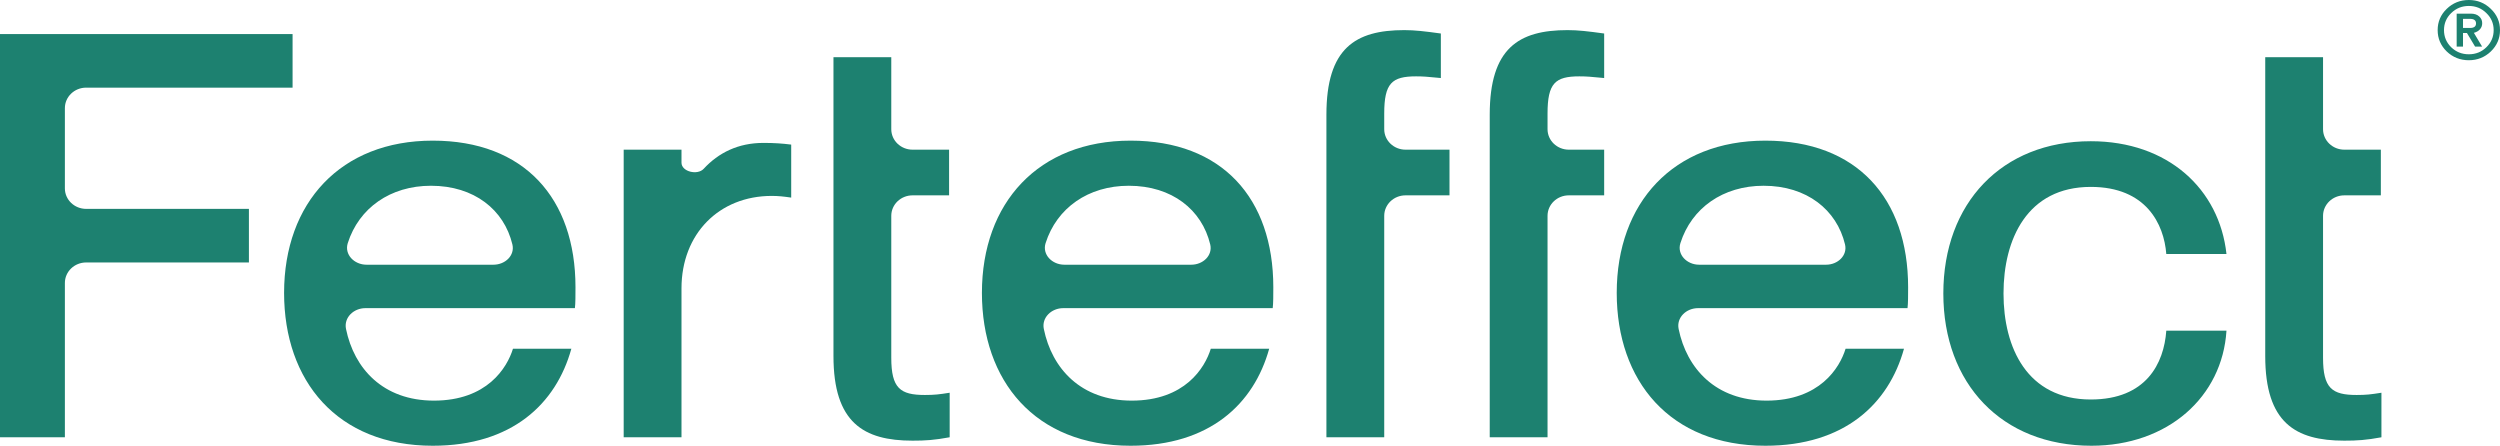
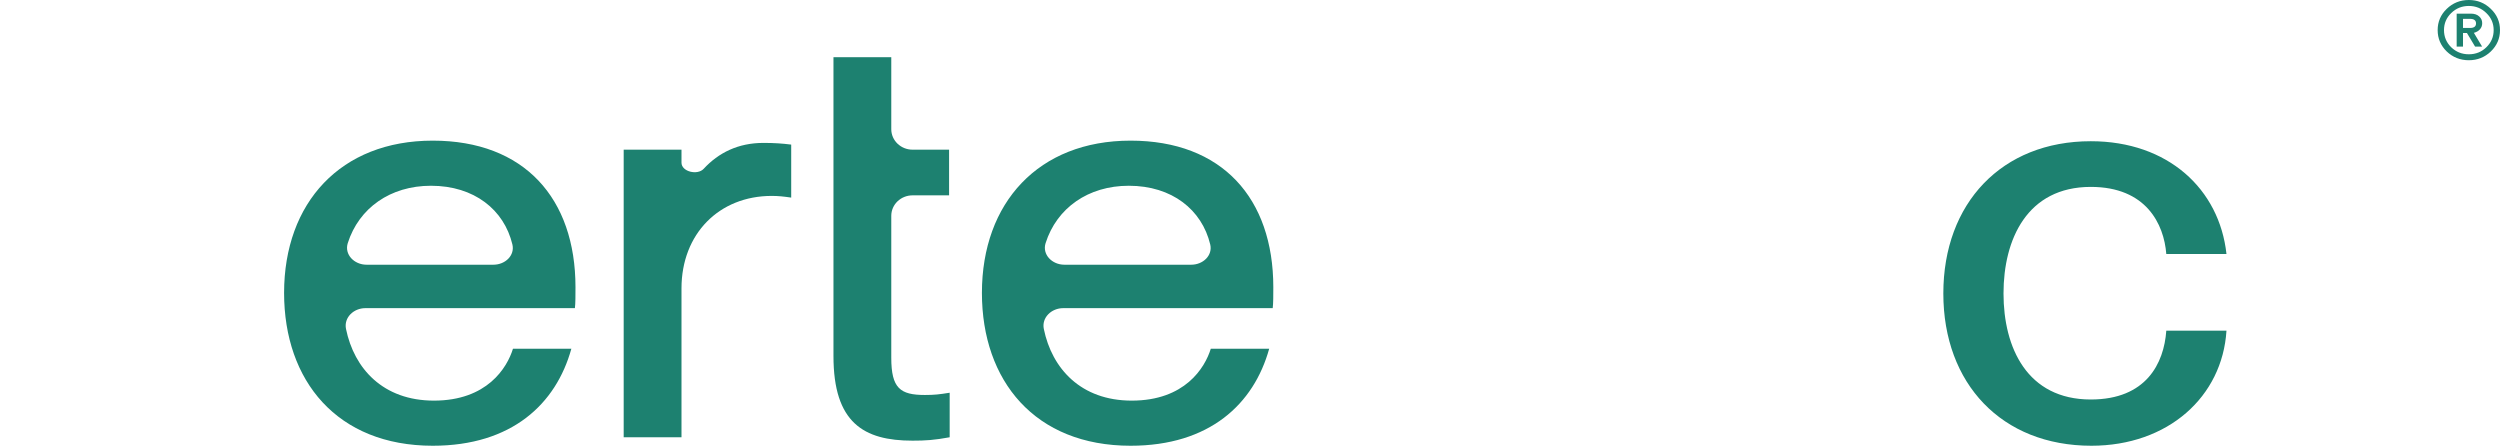
<svg xmlns="http://www.w3.org/2000/svg" width="129" height="23" viewBox="0 0 129 23" fill="none">
  <path d="M126.251 2.656C125.939 2.351 125.783 1.984 125.783 1.554C125.783 1.124 125.939 0.759 126.251 0.457C126.567 0.152 126.947 -9.13416e-08 127.392 -9.16617e-08C127.833 -9.19797e-08 128.212 0.152 128.527 0.457C128.842 0.759 129 1.124 129 1.554C129 1.984 128.842 2.351 128.527 2.656C128.212 2.957 127.833 3.108 127.392 3.108C126.947 3.108 126.567 2.957 126.251 2.656ZM127.714 2.404L127.294 1.703L127.091 1.703L127.091 2.404L126.764 2.404L126.764 0.704L127.498 0.704C127.677 0.704 127.819 0.751 127.922 0.845C128.028 0.936 128.081 1.053 128.081 1.195C128.081 1.321 128.043 1.426 127.966 1.511C127.892 1.597 127.788 1.658 127.652 1.695L128.076 2.404L127.714 2.404ZM127.091 0.973L127.091 1.443L127.453 1.443C127.66 1.443 127.763 1.365 127.763 1.208C127.763 1.052 127.66 0.973 127.453 0.973L127.091 0.973ZM126.481 0.675C126.234 0.916 126.11 1.21 126.11 1.554C126.11 1.898 126.234 2.193 126.481 2.438C126.732 2.68 127.035 2.801 127.392 2.801C127.748 2.801 128.05 2.68 128.297 2.438C128.548 2.193 128.673 1.898 128.673 1.554C128.673 1.21 128.548 0.916 128.297 0.675C128.05 0.43 127.748 0.307 127.392 0.307C127.035 0.307 126.732 0.43 126.481 0.675Z" fill="#1D8170" />
-   <path d="M4.446 10.778C3.84 10.778 3.348 10.305 3.348 9.722L3.348 5.579C3.348 4.995 3.84 4.522 4.446 4.522L15.097 4.522L15.097 1.758L-1.24422e-09 1.758L-1.59721e-08 22.564L3.348 22.564L3.348 14.599C3.348 14.016 3.84 13.543 4.446 13.543L12.844 13.543L12.844 10.778L4.446 10.778Z" fill="#1D8170" />
  <path d="M22.329 23C26.408 23 28.691 20.847 29.482 17.995L26.469 17.995C26.164 18.984 25.13 20.672 22.39 20.672C19.765 20.672 18.271 19.016 17.854 16.974C17.735 16.392 18.241 15.9 18.857 15.9L29.665 15.9C29.695 15.667 29.695 15.23 29.695 14.823C29.695 10.226 27.047 7.257 22.329 7.257C17.581 7.257 14.659 10.458 14.659 15.114C14.659 19.654 17.398 23 22.329 23ZM22.238 9.585C24.471 9.585 26.011 10.826 26.439 12.611C26.576 13.18 26.069 13.659 25.462 13.659L18.913 13.659C18.276 13.659 17.759 13.131 17.945 12.545C18.522 10.732 20.144 9.585 22.238 9.585Z" fill="#1D8170" />
  <path d="M32.182 7.723L32.182 22.563L35.165 22.563L35.165 14.881C35.165 12.059 37.113 10.109 39.822 10.109C40.157 10.109 40.431 10.138 40.826 10.196L40.826 7.461C40.37 7.403 39.944 7.374 39.396 7.374C38.09 7.374 37.078 7.88 36.309 8.711C35.989 9.057 35.165 8.859 35.165 8.395L35.165 7.723L32.182 7.723Z" fill="#1D8170" />
  <path d="M43.007 18.373C43.007 21.807 44.559 22.738 47.086 22.738C47.755 22.738 48.212 22.709 49.003 22.563L49.003 20.265C48.455 20.352 48.212 20.381 47.725 20.381C46.446 20.381 45.99 20.032 45.99 18.46L45.99 11.136C45.99 10.553 46.481 10.08 47.088 10.08L48.973 10.08L48.973 7.723L47.088 7.723C46.481 7.723 45.99 7.25 45.99 6.667L45.99 2.951L43.007 2.951L43.007 18.373Z" fill="#1D8170" />
  <path d="M58.337 23C62.416 23 64.698 20.847 65.49 17.995L62.477 17.995C62.172 18.984 61.137 20.672 58.398 20.672C55.773 20.672 54.279 19.016 53.861 16.974C53.742 16.392 54.249 15.9 54.865 15.9L65.672 15.9C65.703 15.667 65.703 15.231 65.703 14.823C65.703 10.226 63.055 7.257 58.337 7.257C53.589 7.257 50.667 10.458 50.667 15.114C50.667 19.654 53.406 23 58.337 23ZM58.246 9.585C60.479 9.585 62.019 10.827 62.447 12.611C62.584 13.18 62.076 13.659 61.47 13.659L54.921 13.659C54.284 13.659 53.767 13.131 53.953 12.545C54.53 10.732 56.152 9.585 58.246 9.585Z" fill="#1D8170" />
-   <path d="M91.093 23C95.171 23 97.454 20.847 98.246 17.995L95.232 17.995C94.928 18.984 93.893 20.672 91.154 20.672C88.528 20.672 87.035 19.016 86.617 16.974C86.498 16.392 87.004 15.9 87.621 15.9L98.428 15.9C98.459 15.667 98.459 15.231 98.459 14.823C98.459 10.226 95.811 7.257 91.093 7.257C86.345 7.257 83.423 10.458 83.423 15.114C83.423 19.654 86.162 23 91.093 23ZM91.002 9.585C93.234 9.585 94.775 10.827 95.203 12.611C95.339 13.18 94.832 13.659 94.226 13.659L87.677 13.659C87.039 13.659 86.523 13.131 86.709 12.545C87.285 10.732 88.908 9.585 91.002 9.585Z" fill="#1D8170" />
  <path d="M111.781 13.106L114.886 13.106C114.521 9.76 111.873 7.287 107.885 7.287C103.289 7.287 100.276 10.487 100.276 15.143C100.276 19.799 103.289 23 107.916 23C111.873 23 114.673 20.468 114.886 17.064L111.781 17.064C111.66 18.752 110.746 20.614 107.885 20.614C104.598 20.614 103.381 17.937 103.381 15.143C103.381 12.35 104.598 9.644 107.885 9.644C110.746 9.644 111.66 11.564 111.781 13.106Z" fill="#1D8170" />
-   <path d="M116.886 18.373C116.886 21.807 118.439 22.738 120.965 22.738C121.634 22.738 122.091 22.709 122.882 22.564L122.882 20.265C122.335 20.352 122.091 20.381 121.604 20.381C120.326 20.381 119.869 20.032 119.869 18.461L119.869 11.136C119.869 10.553 120.361 10.08 120.967 10.08L122.852 10.08L122.852 7.723L120.967 7.723C120.361 7.723 119.869 7.25 119.869 6.667L119.869 2.951L116.886 2.951L116.886 18.373Z" fill="#1D8170" />
-   <path fill-rule="evenodd" clip-rule="evenodd" d="M68.443 22.564L71.426 22.564L71.426 11.136C71.426 10.553 71.918 10.08 72.524 10.08L74.794 10.08L74.794 7.723L72.524 7.723C71.918 7.723 71.426 7.25 71.426 6.667L71.426 5.861C71.426 4.289 71.822 3.94 73.07 3.94C73.445 3.94 73.679 3.963 74.147 4.008C74.209 4.014 74.276 4.021 74.348 4.027L74.348 1.729C73.496 1.612 73.009 1.554 72.461 1.554C69.934 1.554 68.443 2.485 68.443 5.919L68.443 22.564Z" fill="#1D8170" />
-   <path d="M76.87 22.564L79.853 22.564L79.853 11.136C79.853 10.553 80.344 10.08 80.951 10.08L82.775 10.08L82.775 7.723L80.951 7.723C80.344 7.723 79.853 7.25 79.853 6.667L79.853 5.861C79.853 4.289 80.248 3.94 81.496 3.94C81.872 3.94 82.106 3.963 82.573 4.008C82.636 4.014 82.703 4.021 82.775 4.027L82.775 1.729C81.922 1.612 81.435 1.554 80.887 1.554C78.361 1.554 76.87 2.485 76.87 5.919L76.87 22.564Z" fill="#1D8170" />
</svg>